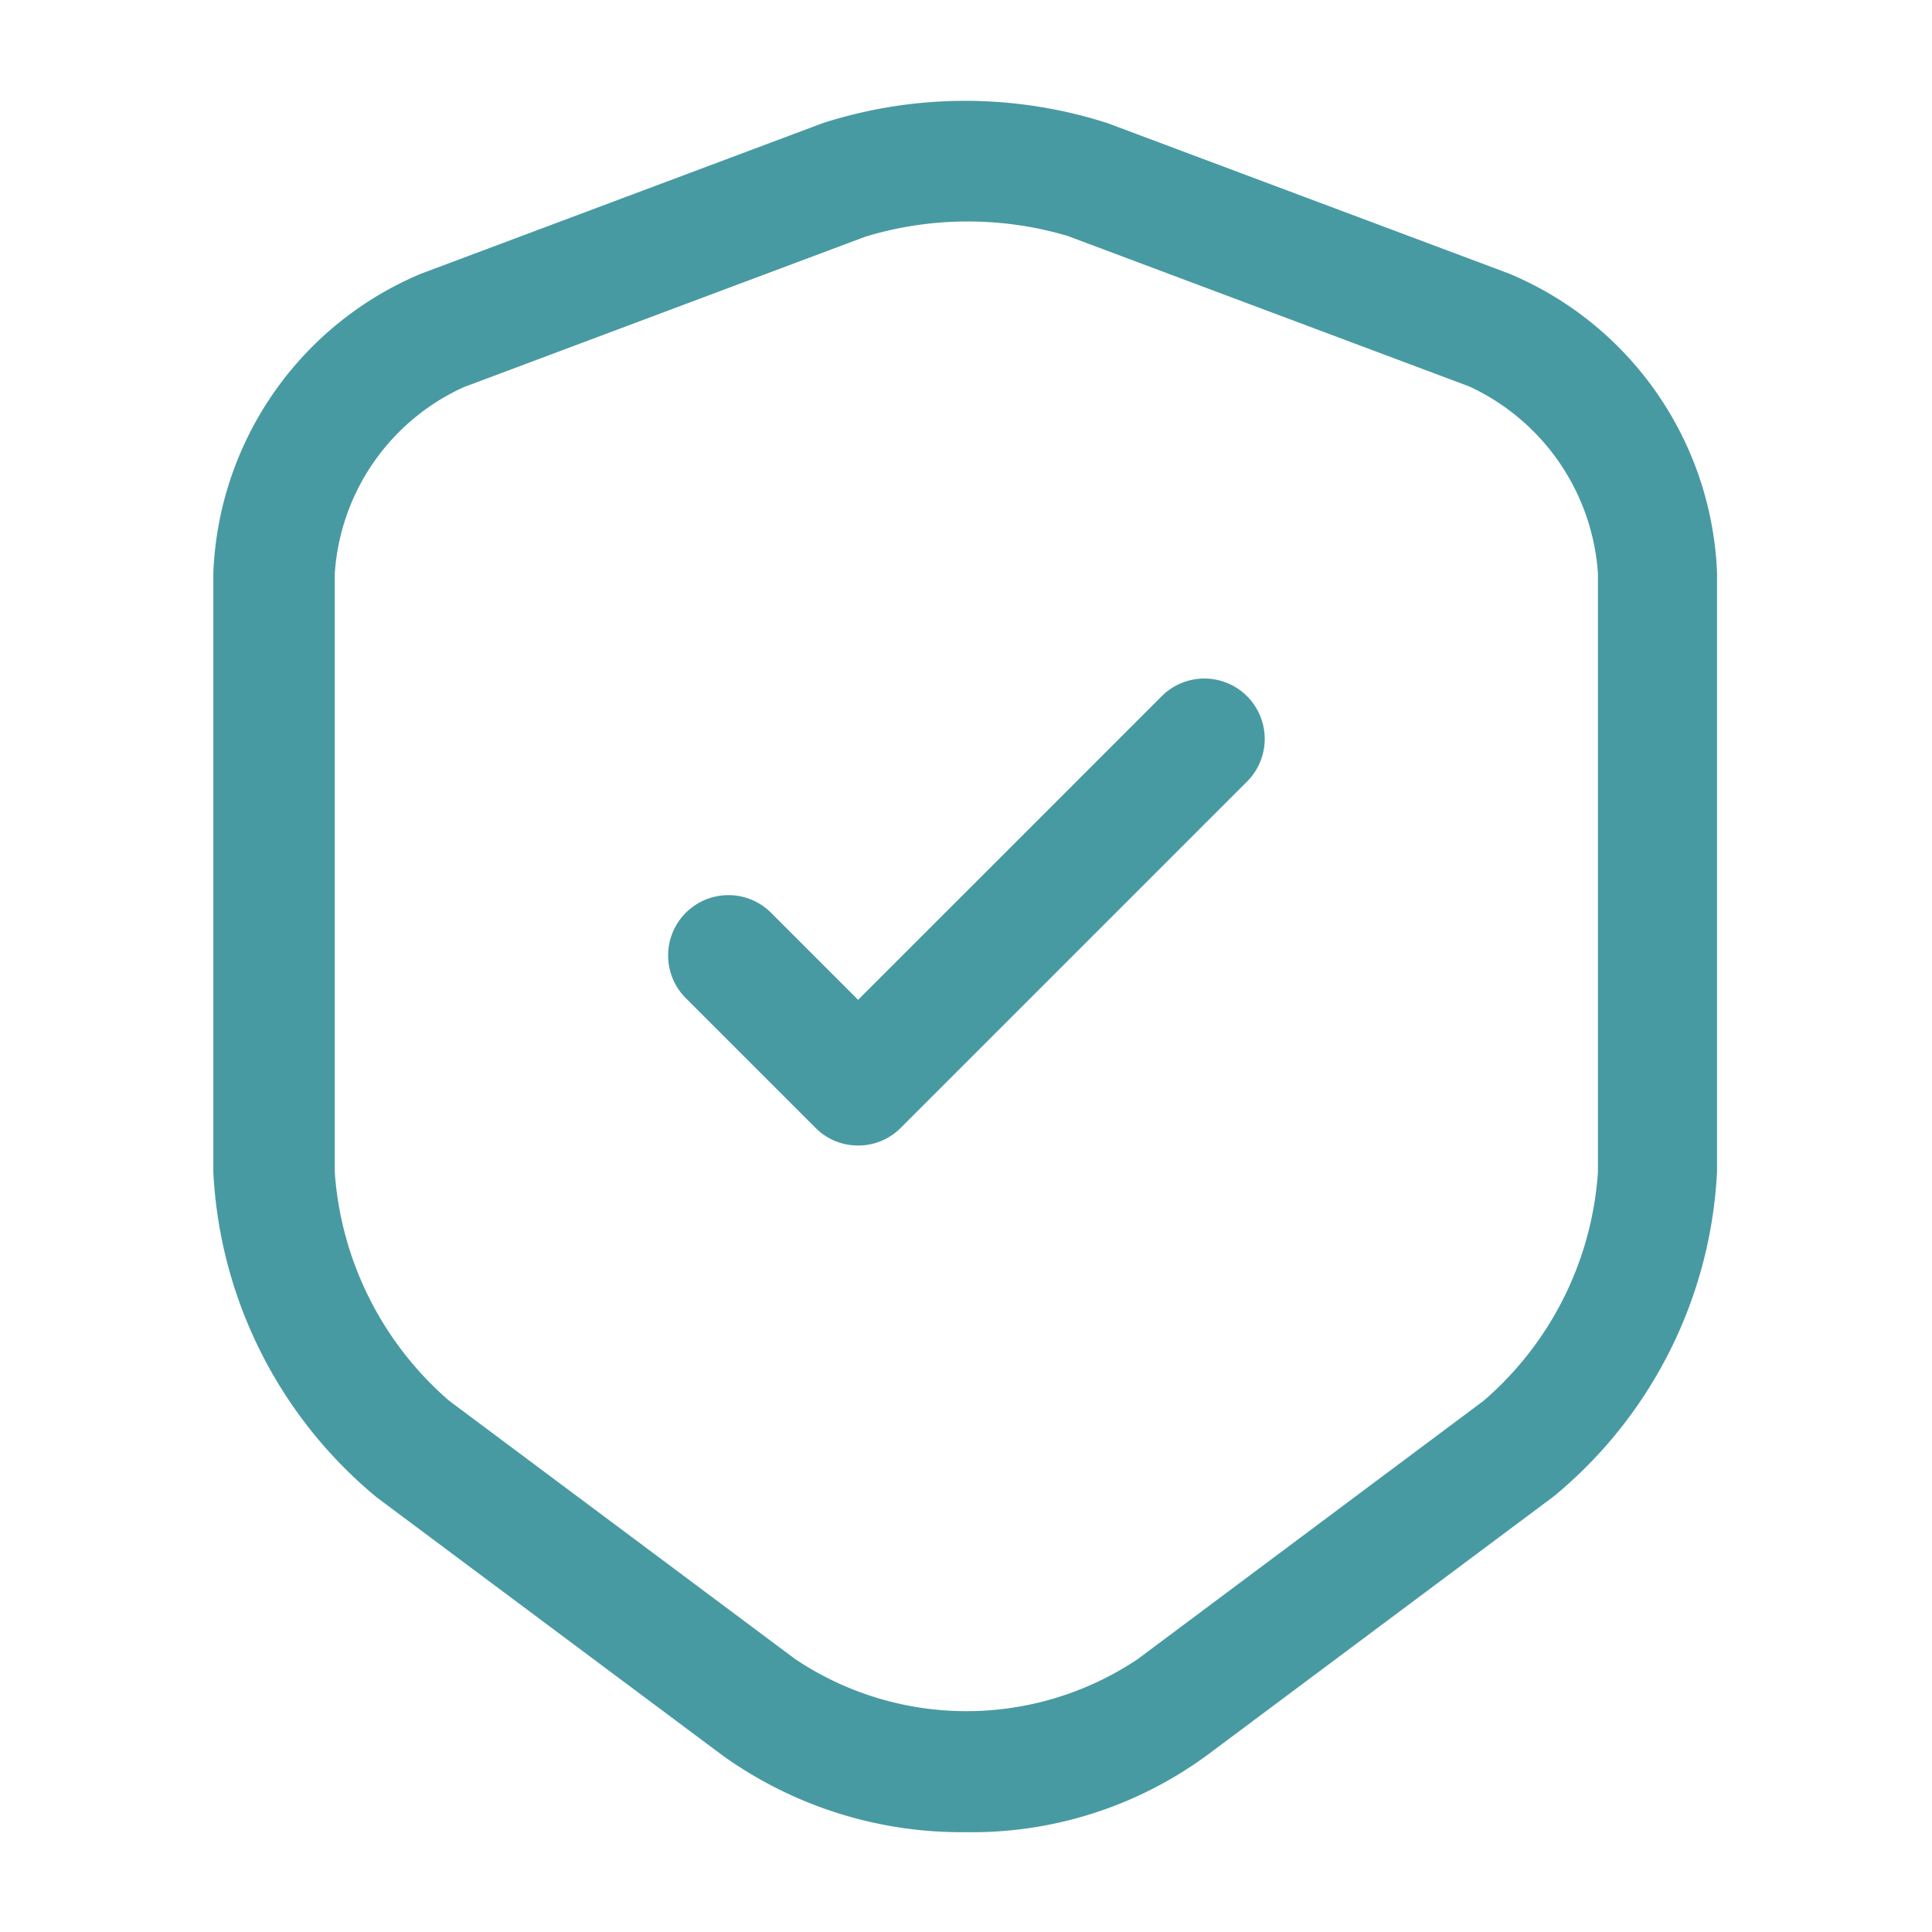
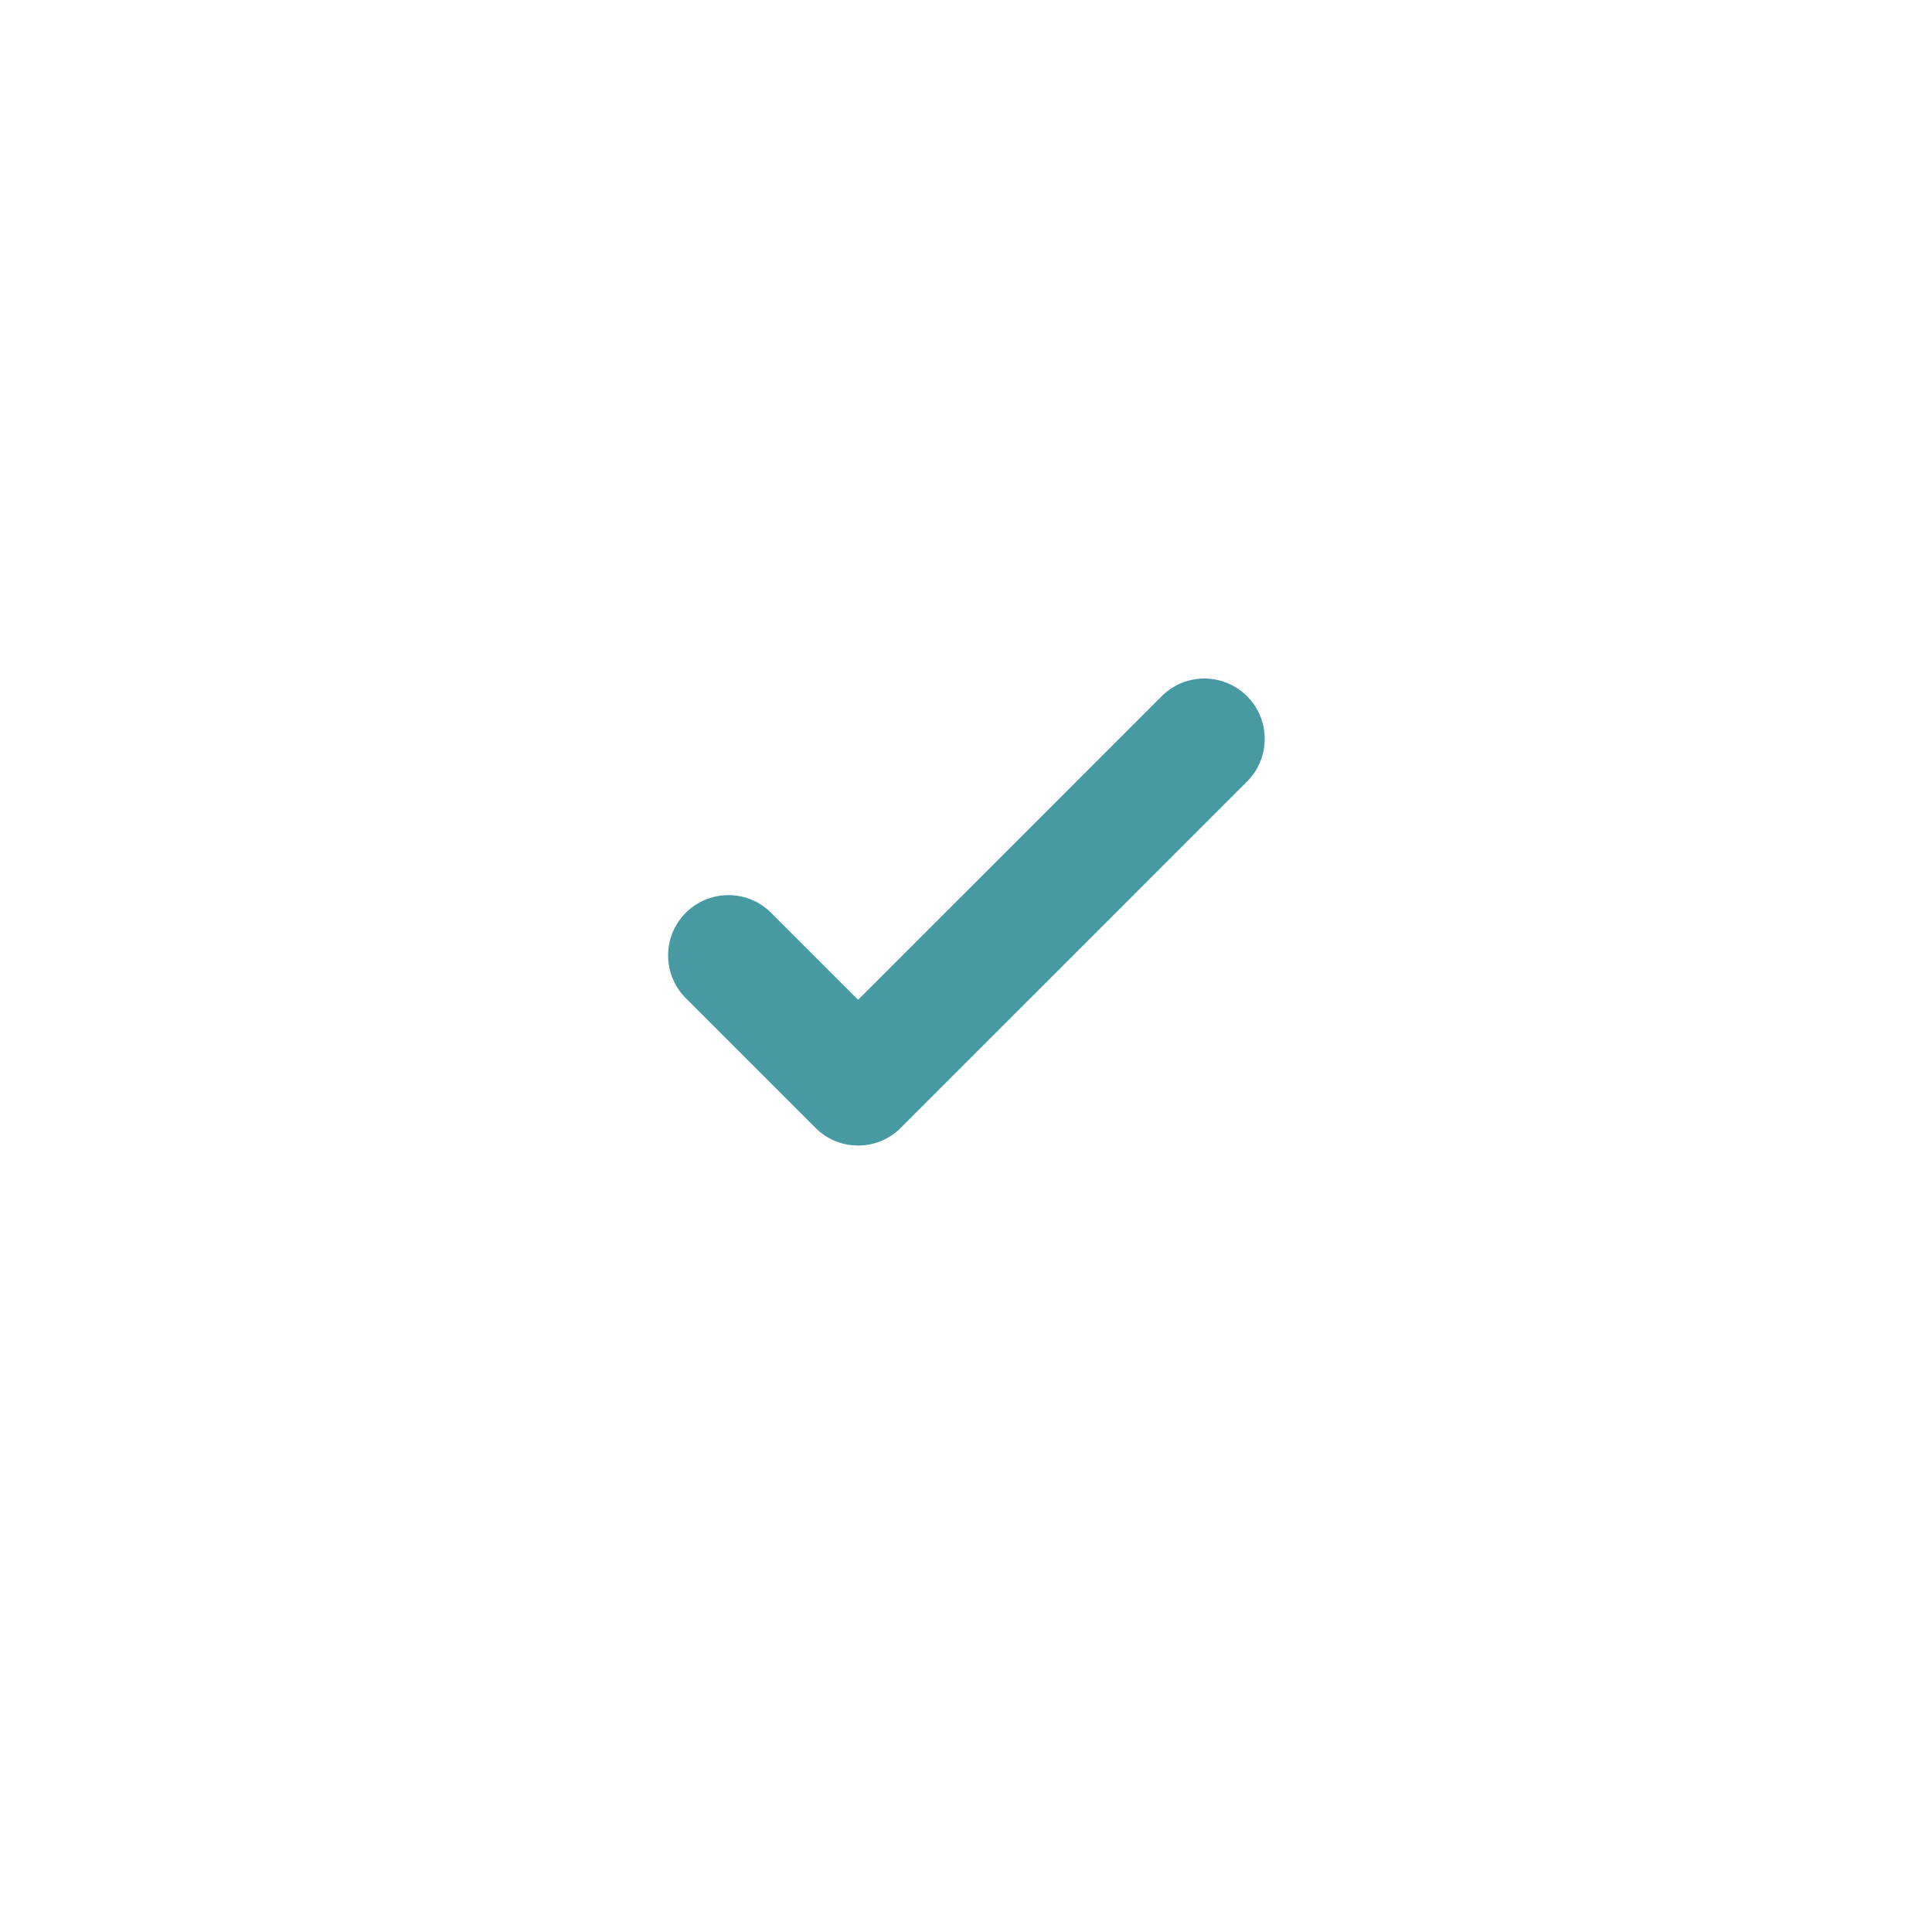
<svg xmlns="http://www.w3.org/2000/svg" id="vuesax_outline_shield-tick" data-name="vuesax/outline/shield-tick" width="70" height="70" viewBox="0 0 70 70">
  <g id="shield-tick">
-     <path id="Vector" d="M27.271,62.73a14.846,14.846,0,0,1-8.808-2.771L5.921,50.6A16.343,16.343,0,0,1,0,38.814v-21.7A12.276,12.276,0,0,1,7.525,6.264L22.079.809A16.869,16.869,0,0,1,32.4.809L46.958,6.264a12.276,12.276,0,0,1,7.525,10.85V38.784a16.29,16.29,0,0,1-5.921,11.783L36.021,59.93A14.379,14.379,0,0,1,27.271,62.73ZM23.625,4.922,9.071,10.376A7.991,7.991,0,0,0,4.4,17.143V38.814A12.059,12.059,0,0,0,8.546,47.1l12.542,9.363a11.15,11.15,0,0,0,12.4,0L46.025,47.1a12,12,0,0,0,4.142-8.283v-21.7A8.067,8.067,0,0,0,45.5,10.347L30.946,4.893A12.767,12.767,0,0,0,23.625,4.922Z" transform="translate(7.729 3.653)" fill="#489aa2" />
    <path id="Vector-2" data-name="Vector" d="M6.876,16.909a2.163,2.163,0,0,1-1.546-.642l-4.7-4.7A2.186,2.186,0,0,1,3.726,8.48l3.15,3.15,11-11a2.186,2.186,0,0,1,3.092,3.092L8.422,16.268A2.163,2.163,0,0,1,6.876,16.909Z" transform="translate(24.215 24.595)" fill="#489aa2" />
-     <path id="Vector-3" data-name="Vector" d="M0,0H70V70H0Z" fill="none" />
  </g>
</svg>